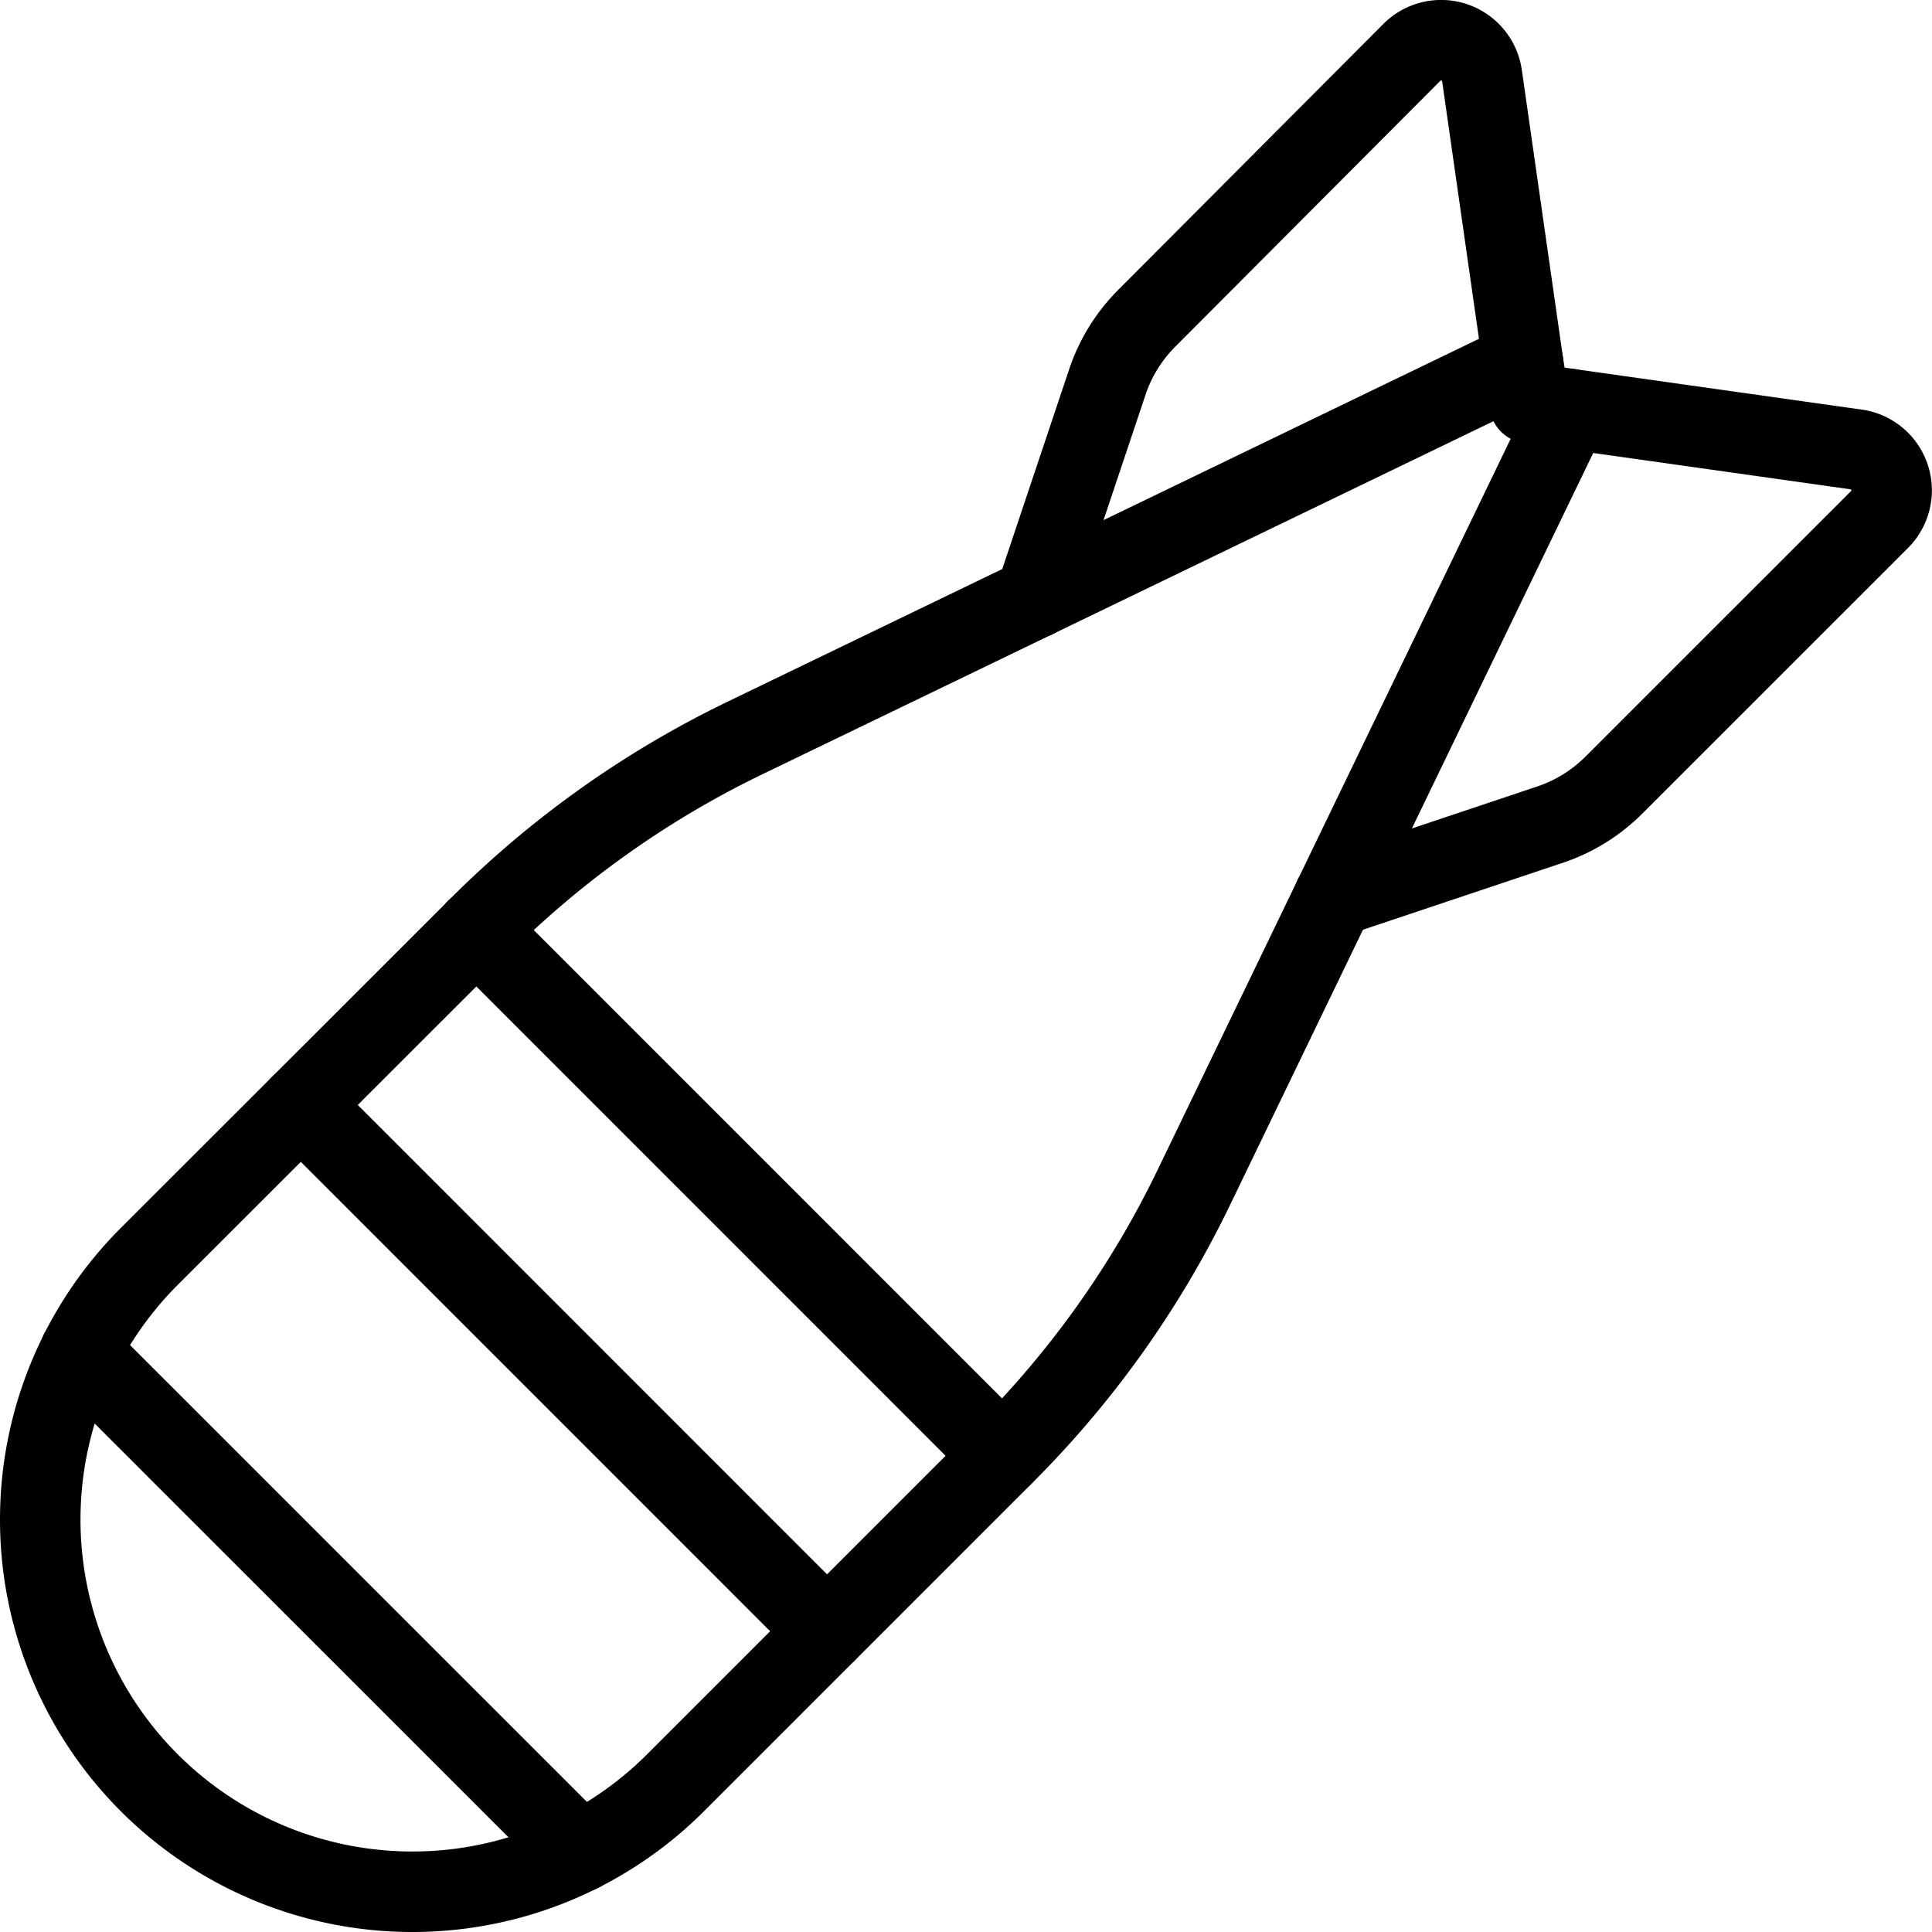
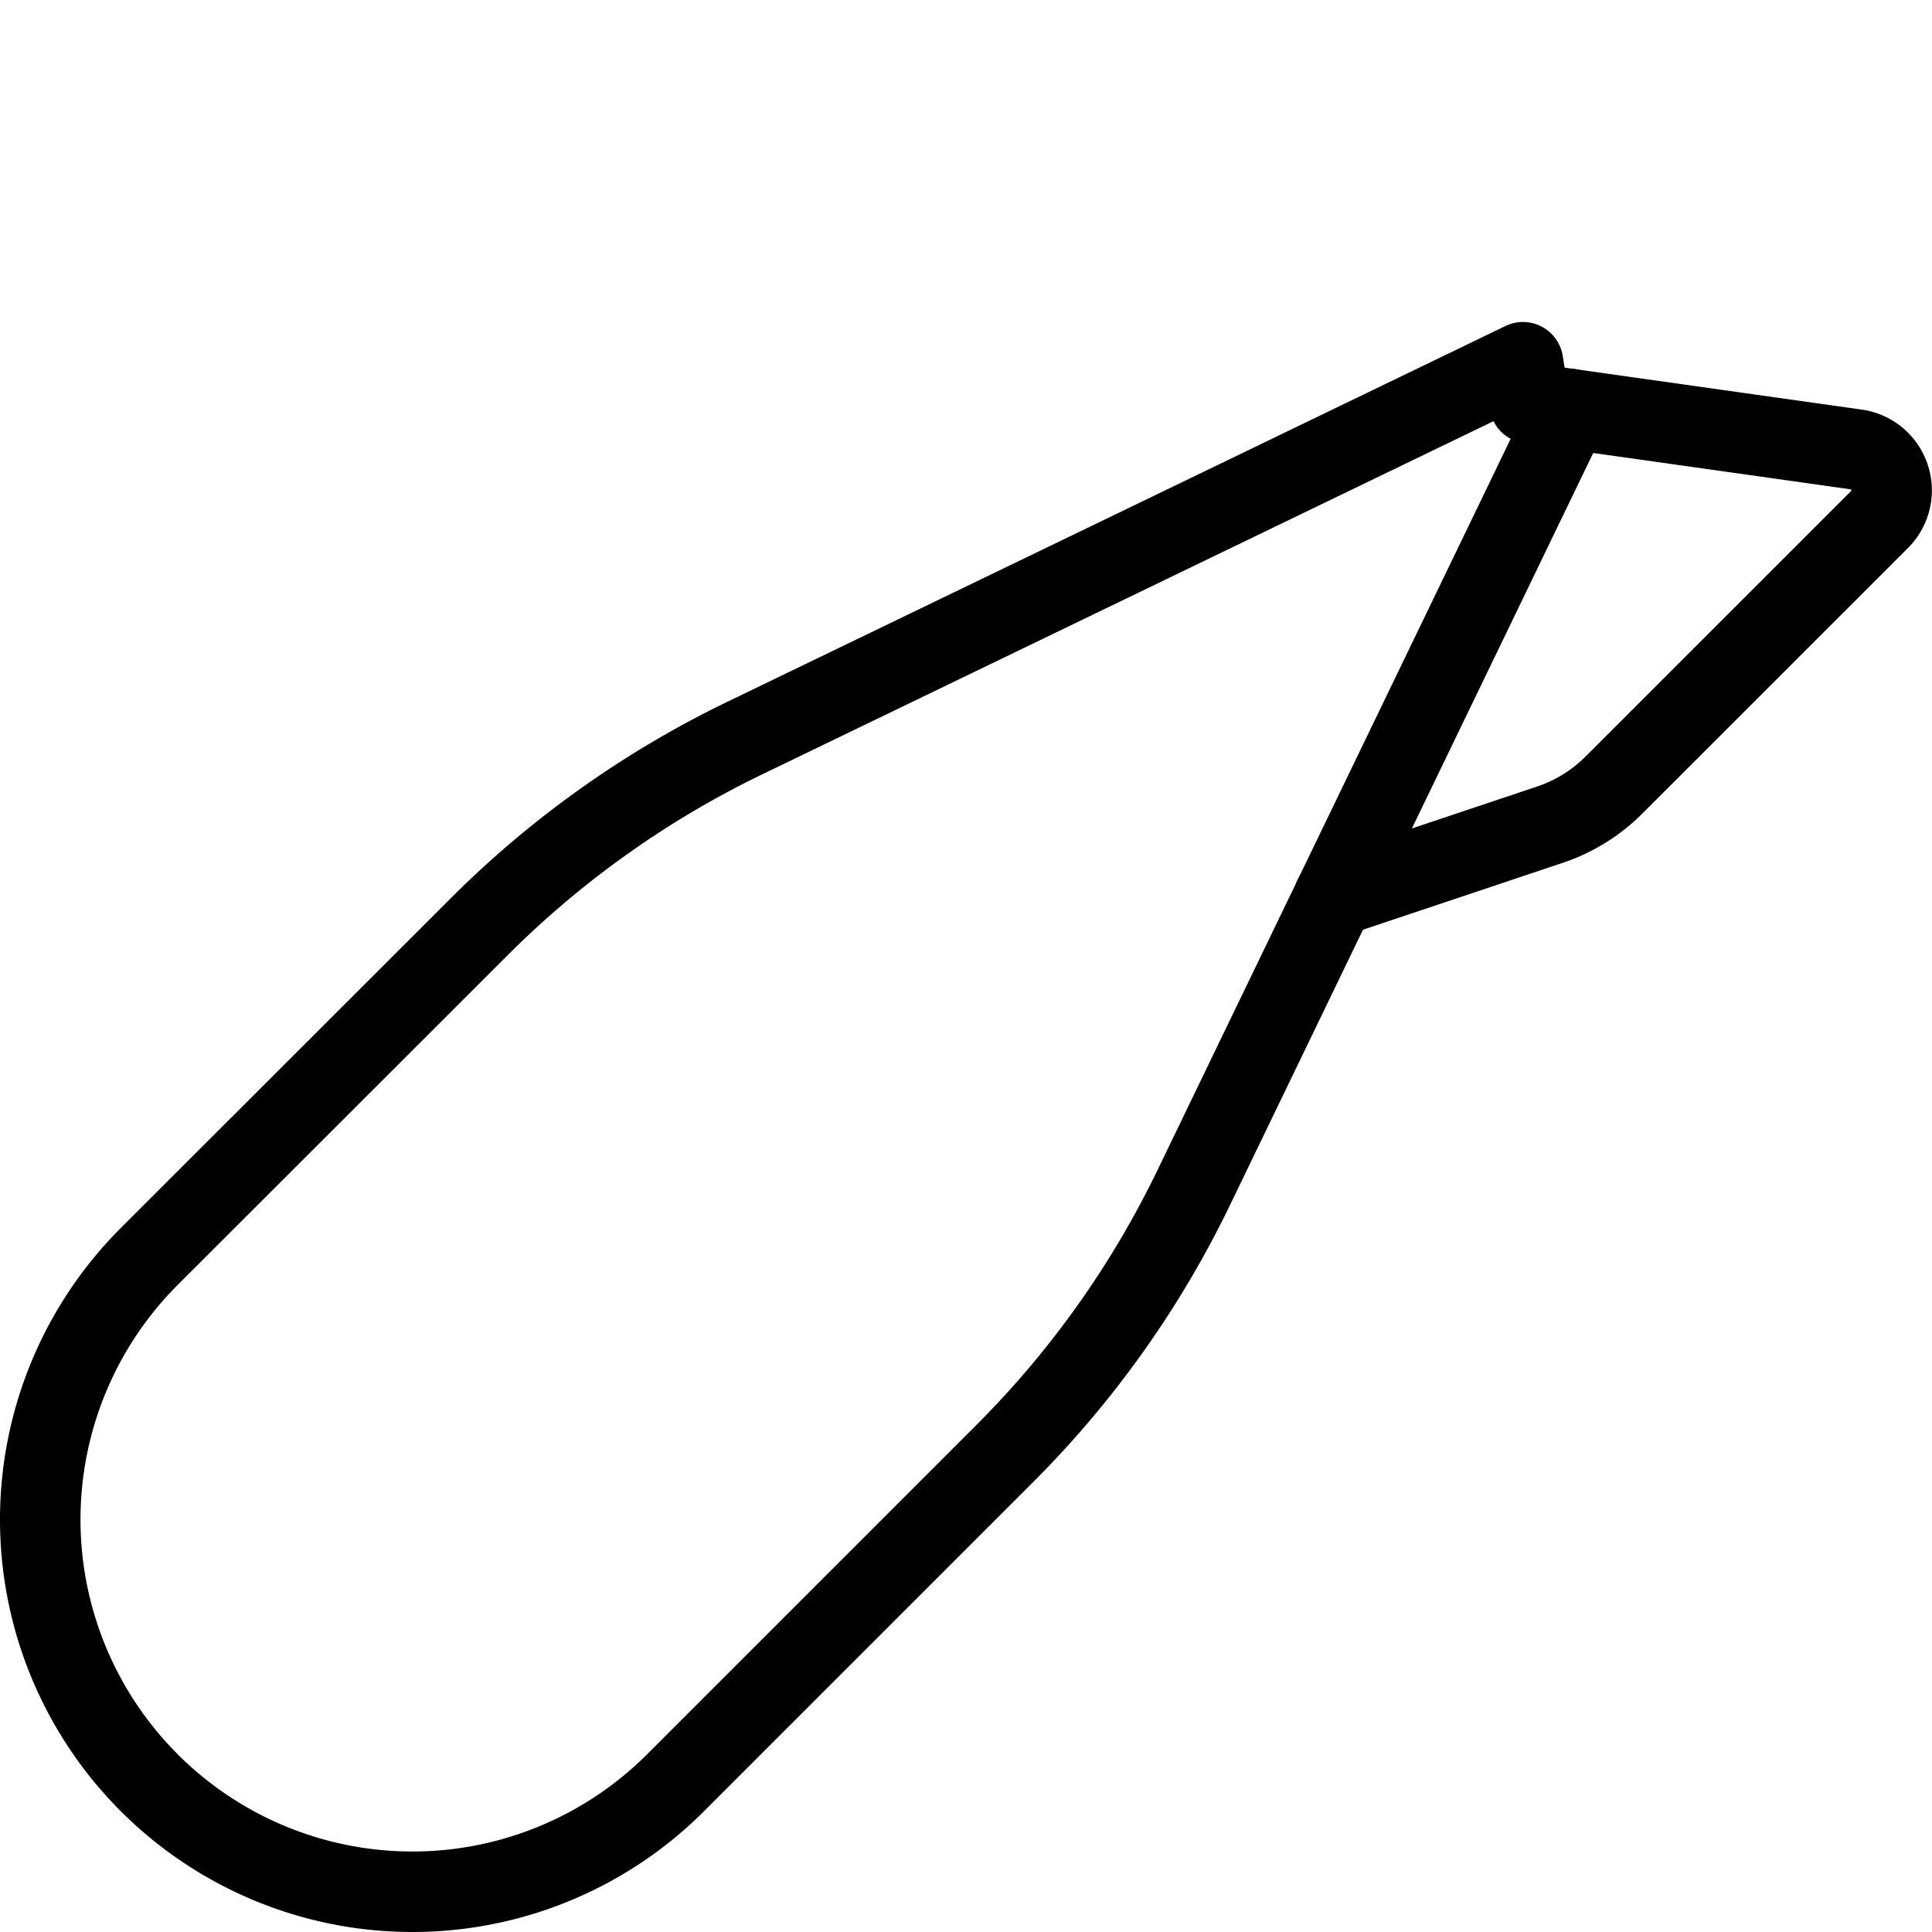
<svg xmlns="http://www.w3.org/2000/svg" viewBox="0 0 24 24">
  <g transform="matrix(1,0,0,1,0,0)">
    <path d="M14.831,14.749,19.5,5.081l-.5-.072L18.919,4.5,9.251,9.169a12.134,12.134,0,0,0-3.3,2.345L1.854,15.608a4.623,4.623,0,1,0,6.538,6.538l4.094-4.094A12.134,12.134,0,0,0,14.831,14.749Z" fill="none" stroke="#000000" stroke-linecap="round" stroke-linejoin="round" />
-     <path d="M12.857,7.429l.9-2.687a2.035,2.035,0,0,1,.5-.8L17.539.65a.513.513,0,0,1,.871.291L18.919,4.5" fill="none" stroke="#000000" stroke-linecap="round" stroke-linejoin="round" />
    <path d="M16.571,11.143l2.687-.9a2.035,2.035,0,0,0,.8-.5l3.29-3.289a.513.513,0,0,0-.291-.871L19.5,5.081" fill="none" stroke="#000000" stroke-linecap="round" stroke-linejoin="round" />
-     <path d="M10.274 20.264L3.737 13.726" fill="none" stroke="#000000" stroke-linecap="round" stroke-linejoin="round" />
-     <path d="M5.916 11.546L12.453 18.084" fill="none" stroke="#000000" stroke-linecap="round" stroke-linejoin="round" />
-     <path d="M7.206 23.006L0.994 16.795" fill="none" stroke="#000000" stroke-linecap="round" stroke-linejoin="round" />
  </g>
</svg>